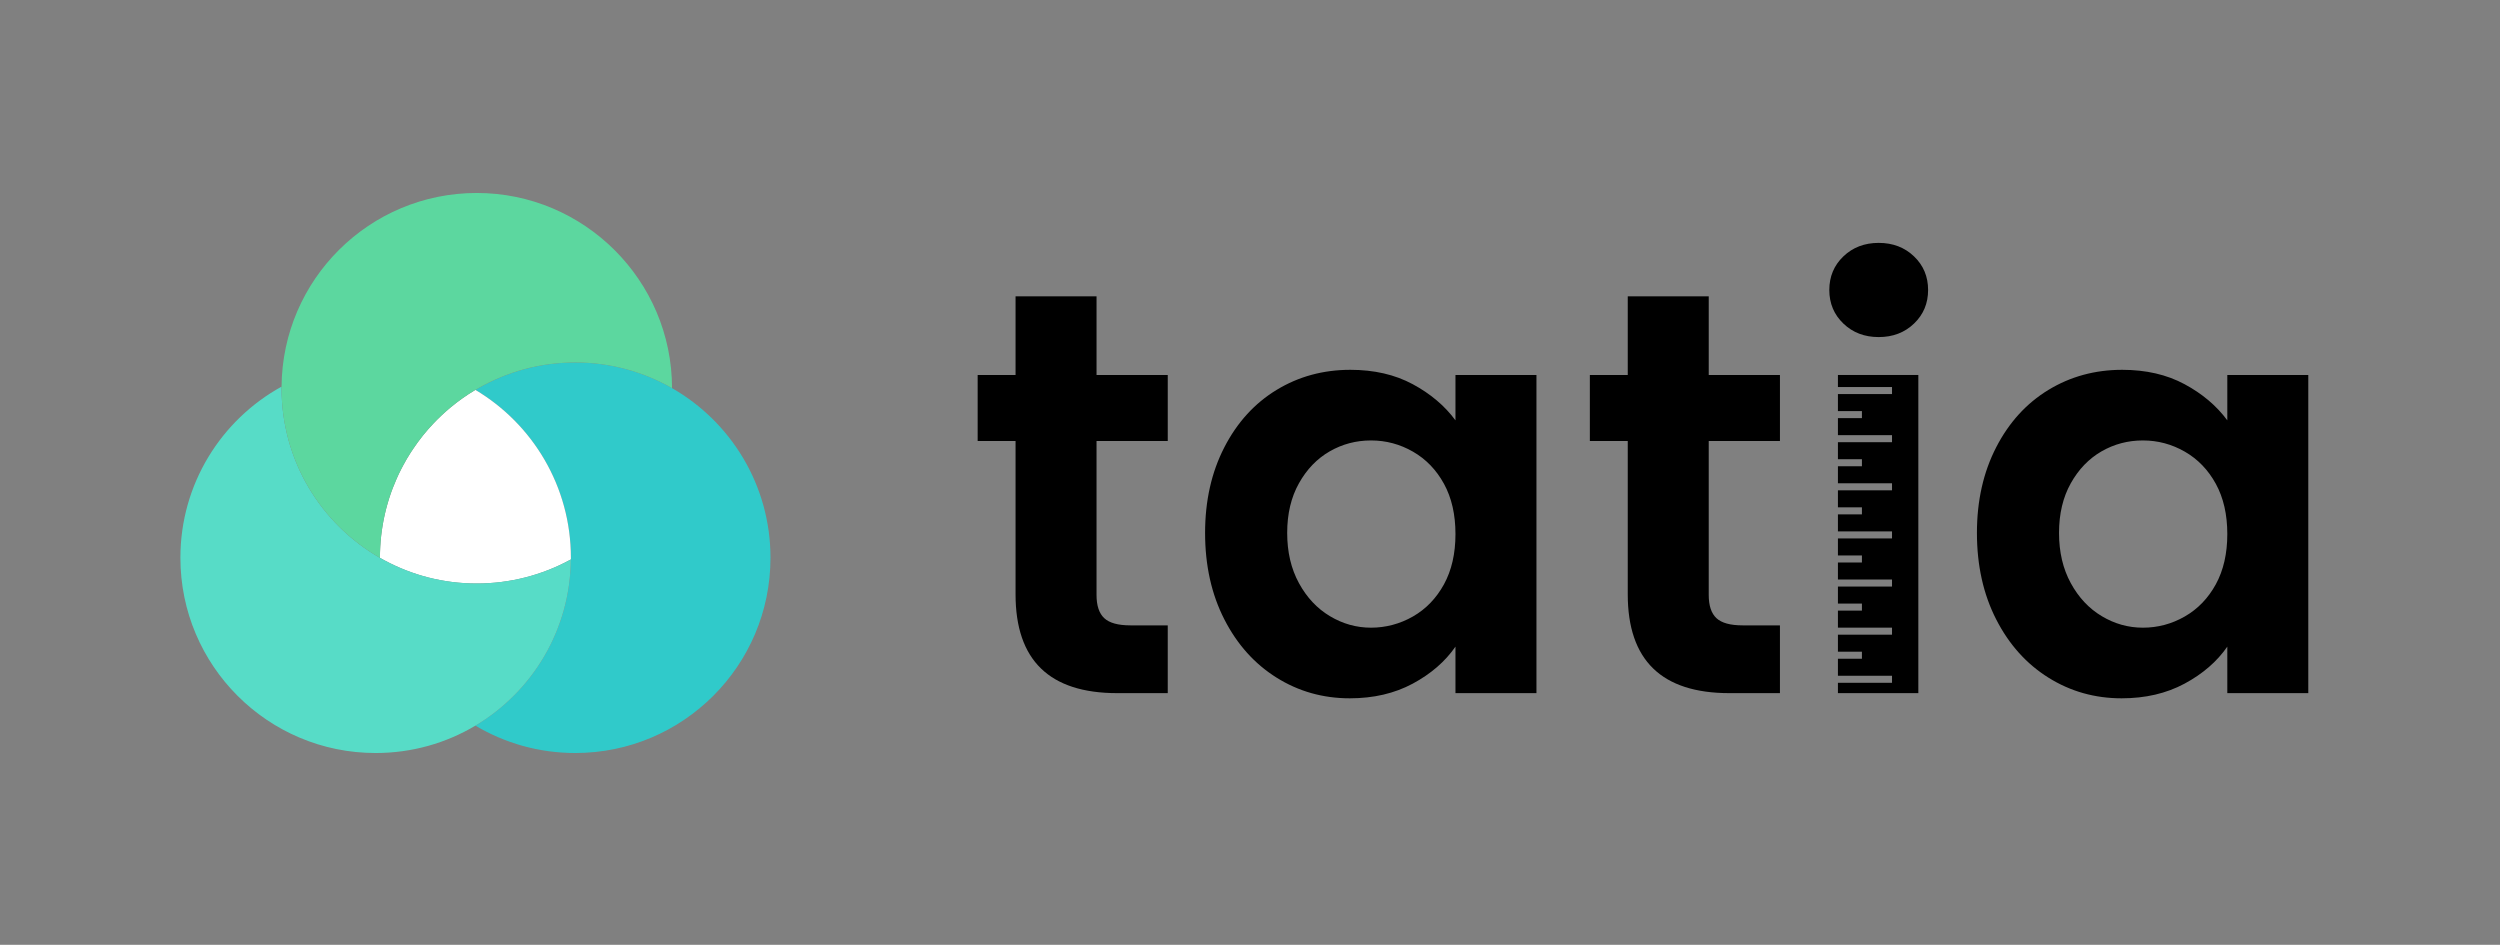
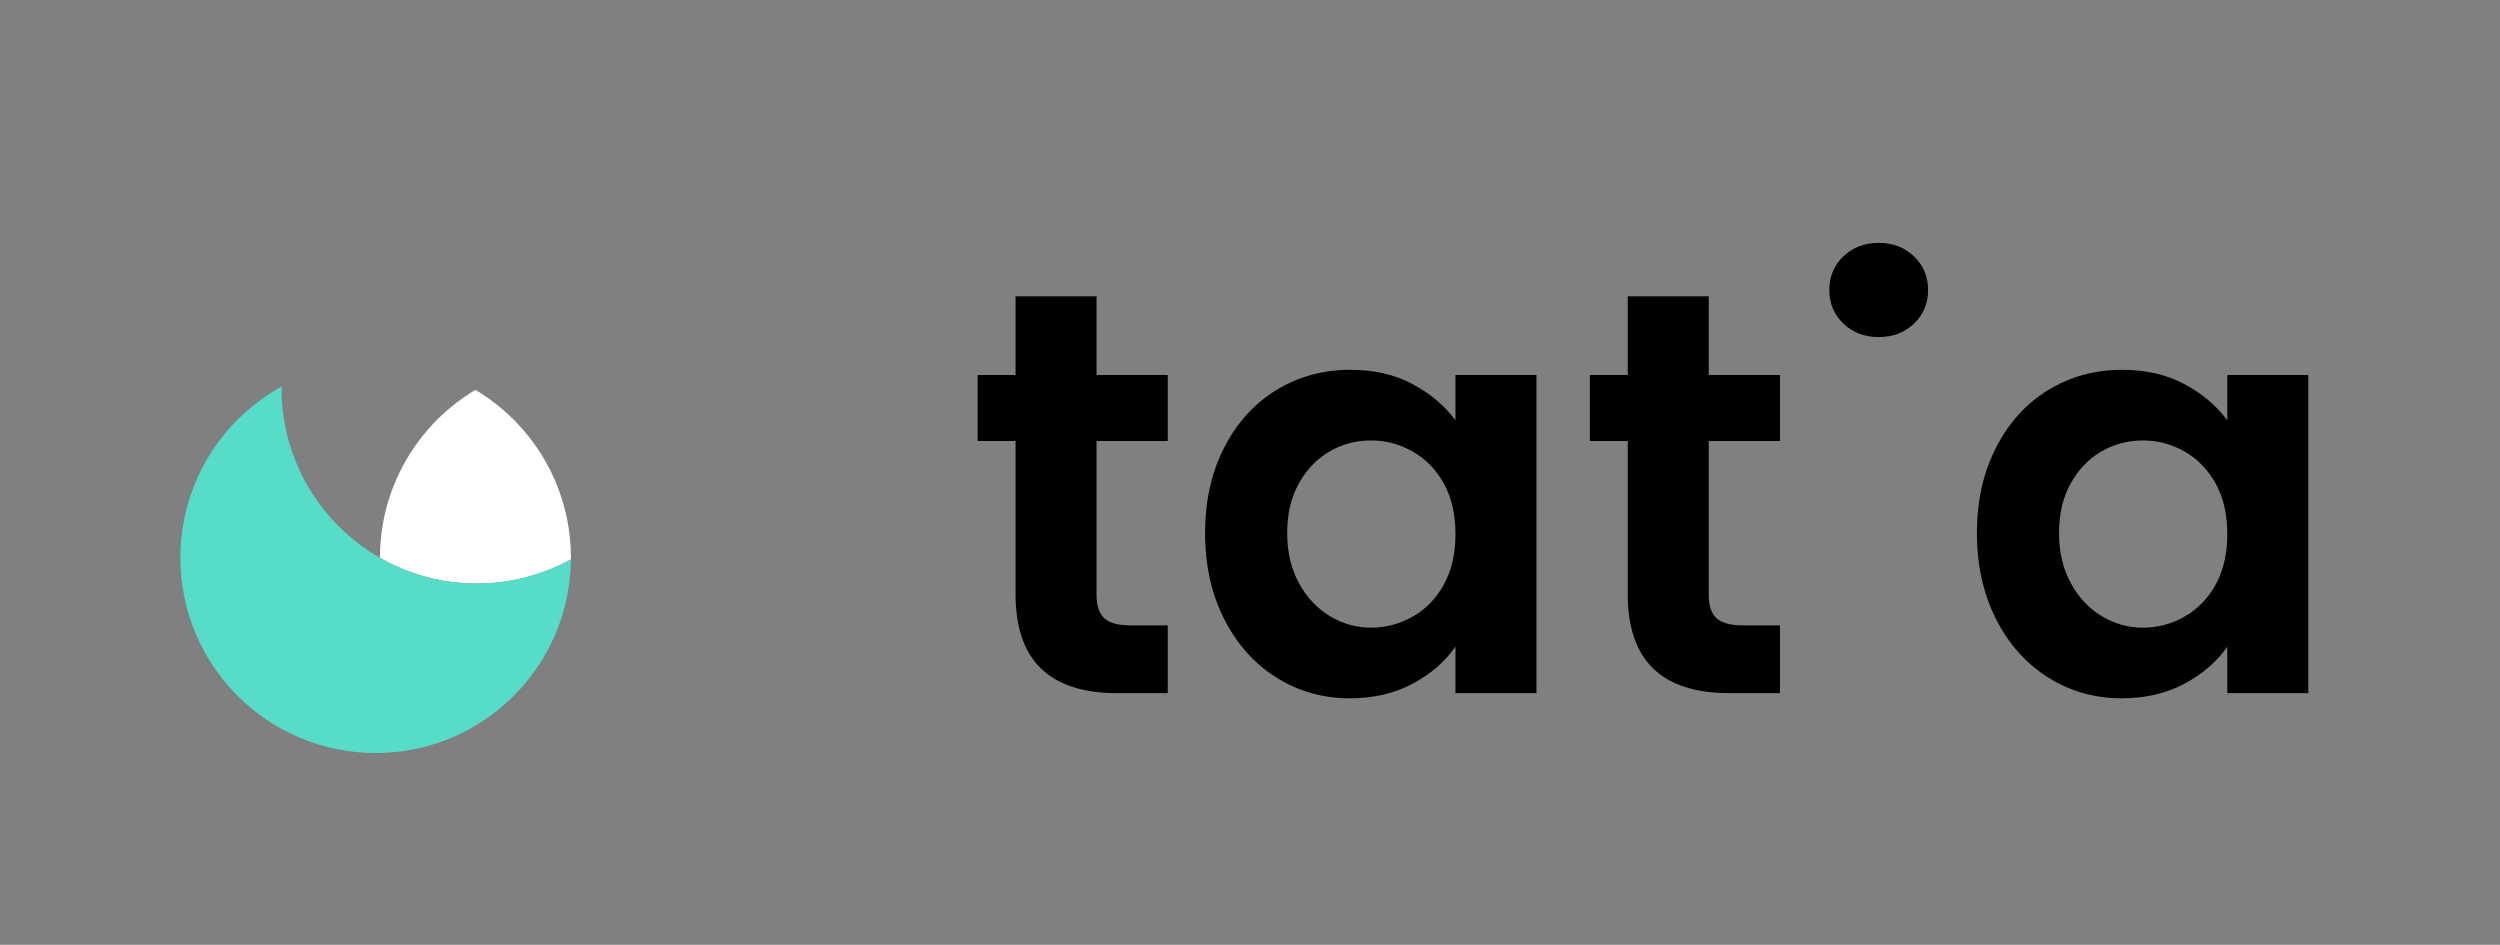
<svg xmlns="http://www.w3.org/2000/svg" viewBox="0 0 2048 774">
  <rect x="0" y="0" width="2048" height="774" fill="#808080" stroke="none" />
  <defs>
    <style>
      .cls-1 {
        fill: #fff;
      }

      .cls-2 {
        fill: #30caca;
      }

      .cls-3 {
        fill: #57dcc7;
      }

      .cls-4 {
        fill: #5cd79f;
      }
    </style>
  </defs>
  <g id="Capa_1" data-name="Capa 1">
    <g>
      <path d="M898.28,361.28v126.09c0,8.78,2.12,15.13,6.35,19.05,4.23,3.93,11.36,5.88,21.41,5.88h30.58s0,55.52,0,55.52h-41.4c-55.52,0-83.27-26.97-83.27-80.92v-125.61s-31.05,0-31.05,0v-54.1s31.05,0,31.05,0v-64.46s66.34,0,66.34,0v64.46s58.34,0,58.34,0v54.1s-58.34,0-58.34,0Z" />
      <path d="M1002.96,366.46c10.5-20.39,24.77-36.06,42.81-47.04,18.03-10.97,38.18-16.47,60.45-16.47,19.45,0,36.47,3.92,51.05,11.76,14.58,7.84,26.26,17.72,35.05,29.64v-37.16s66.34,0,66.34,0v260.63s-66.34,0-66.34,0v-38.1c-8.47,12.23-20.15,22.34-35.05,30.34-14.9,8-32.08,12-51.51,12-21.96,0-41.96-5.65-59.98-16.94-18.04-11.28-32.31-27.2-42.81-47.75-10.51-20.54-15.76-44.15-15.76-70.81,0-26.35,5.25-49.71,15.76-70.1Zm179.95,29.88c-6.28-11.44-14.75-20.23-25.41-26.35-10.66-6.11-22.11-9.18-34.34-9.18-12.23,0-23.52,2.99-33.87,8.94-10.35,5.96-18.75,14.66-25.17,26.11-6.43,11.46-9.65,25.02-9.65,40.7,0,15.69,3.21,29.41,9.65,41.17,6.42,11.77,14.89,20.78,25.4,27.05,10.5,6.28,21.71,9.41,33.64,9.41s23.68-3.06,34.34-9.18c10.66-6.11,19.13-14.89,25.41-26.35,6.27-11.44,9.41-25.17,9.41-41.16,0-16-3.14-29.72-9.41-41.17Z" />
      <path d="M1399.79,361.28v126.09c0,8.78,2.12,15.13,6.35,19.05,4.23,3.93,11.36,5.88,21.41,5.88h30.58s0,55.52,0,55.52h-41.4c-55.52,0-83.27-26.97-83.27-80.92v-125.61s-31.05,0-31.05,0v-54.1s31.05,0,31.05,0v-64.46s66.34,0,66.34,0v64.46s58.34,0,58.34,0v54.1s-58.34,0-58.34,0Z" />
      <path d="M1635.25,366.46c10.5-20.39,24.77-36.06,42.81-47.04,18.03-10.97,38.18-16.47,60.45-16.47,19.45,0,36.47,3.92,51.05,11.76,14.58,7.84,26.26,17.72,35.05,29.64v-37.16s66.34,0,66.34,0v260.63s-66.34,0-66.34,0v-38.1c-8.47,12.23-20.15,22.34-35.05,30.34-14.9,8-32.08,12-51.51,12-21.96,0-41.96-5.65-59.98-16.94-18.04-11.28-32.31-27.2-42.81-47.75-10.51-20.54-15.76-44.15-15.76-70.81,0-26.35,5.25-49.71,15.76-70.1Zm179.95,29.88c-6.28-11.44-14.75-20.23-25.41-26.35-10.66-6.11-22.11-9.18-34.34-9.18-12.23,0-23.52,2.99-33.87,8.94-10.35,5.96-18.75,14.66-25.17,26.11-6.43,11.46-9.65,25.02-9.65,40.7,0,15.69,3.21,29.41,9.65,41.17,6.42,11.77,14.89,20.78,25.4,27.05,10.5,6.28,21.71,9.41,33.64,9.41,12.23,0,23.68-3.06,34.34-9.18,10.66-6.11,19.13-14.89,25.41-26.35,6.27-11.44,9.41-25.17,9.41-41.16,0-16-3.14-29.72-9.41-41.17Z" />
      <g>
        <path d="M1539.03,276.13c11.6,0,21.25-3.68,28.94-11.06,7.68-7.37,11.53-16.54,11.53-27.52s-3.84-20.15-11.53-27.52c-7.69-7.37-17.34-11.06-28.94-11.06s-21.25,3.69-28.93,11.06c-7.69,7.37-11.53,16.54-11.53,27.52s3.84,20.16,11.53,27.52c7.68,7.37,17.32,11.06,28.93,11.06Z" />
-         <polygon points="1505.63 317.06 1549.94 317.06 1549.94 322.82 1505.63 322.82 1505.63 336.77 1525.29 336.77 1525.29 342.53 1505.63 342.53 1505.63 356.48 1549.94 356.48 1549.94 362.25 1505.63 362.25 1505.63 376.19 1525.29 376.19 1525.29 381.96 1505.63 381.96 1505.63 395.9 1549.94 395.9 1549.94 401.67 1505.63 401.67 1505.63 415.61 1525.29 415.61 1525.29 421.38 1505.63 421.38 1505.63 435.32 1549.94 435.32 1549.94 441.09 1505.63 441.09 1505.63 455.03 1525.29 455.03 1525.29 460.8 1505.63 460.8 1505.63 474.74 1549.94 474.74 1549.94 480.51 1505.63 480.51 1505.63 494.45 1525.29 494.45 1525.29 500.21 1505.63 500.21 1505.63 514.17 1549.94 514.17 1549.94 519.93 1505.63 519.93 1505.63 533.87 1525.29 533.87 1525.29 539.64 1505.63 539.64 1505.63 553.58 1549.94 553.58 1549.94 559.35 1505.63 559.35 1505.63 567.81 1571.5 567.81 1571.5 307.18 1505.63 307.18 1505.63 317.06" />
      </g>
    </g>
  </g>
  <g id="Capa_2" data-name="Capa 2">
    <g>
-       <path class="cls-2" d="M389.47,319.41l2.12-1.25c.43-.26,.89-.5,1.34-.73,1.01-.58,2.03-1.14,3.07-1.71,.09-.04,.19-.11,.3-.15,1.4-.76,2.83-1.49,4.27-2.18,1.51-.76,3.04-1.49,4.6-2.18,2.12-.97,4.25-1.88,6.41-2.74,.99-.41,2.03-.82,3.04-1.19,1.6-.63,3.2-1.19,4.84-1.75,13.21-4.53,27.18-7.36,41.71-8.25,1.45-.11,2.91-.17,4.36-.22,1.9-.06,3.8-.11,5.7-.11,28.86,0,55.94,7.64,79.32,21.01,48.17,27.57,80.64,79.47,80.64,138.95,0,88.34-71.61,159.95-159.95,159.95-29.88,0-57.84-8.18-81.76-22.43,46.46-27.7,77.72-78.28,78.17-136.19,.02-.24,.02-.5,.02-.76v-.58c0-58.46-31.37-109.61-78.2-137.5Z" />
      <path class="cls-1" d="M389.47,319.41c46.83,27.89,78.2,79.04,78.2,137.5v.58c0,.26,0,.52-.02,.76-.26,.15-.5,.28-.73,.43-22.69,12.33-48.68,19.32-76.32,19.32s-52.83-6.8-75.26-18.78c-1.36-.71-2.72-1.47-4.06-2.22v-.09c0-1.45,.02-2.89,.04-4.32,.67-24.7,6.91-47.99,17.55-68.68,.47-.93,.97-1.86,1.49-2.79,1.84-3.48,3.82-6.87,5.94-10.15,.65-1.04,1.34-2.07,2.05-3.09,5.05-7.58,10.75-14.7,17.03-21.27,.93-.99,1.86-1.94,2.83-2.91,1.17-1.17,2.35-2.31,3.56-3.43,1.08-1.01,2.18-2.03,3.28-3,.69-.63,1.4-1.25,2.12-1.84,.67-.6,1.34-1.17,2.03-1.73,6.2-5.14,12.8-9.82,19.73-13.99,.17-.11,.37-.22,.54-.32Z" />
      <path class="cls-3" d="M315.33,459.22c22.43,11.98,48.06,18.78,75.26,18.78s53.63-6.99,76.32-19.32c.24-.15,.47-.28,.73-.43-.45,57.9-31.71,108.49-78.17,136.19-23.92,14.25-51.88,22.43-81.76,22.43-88.32,0-159.93-71.61-159.93-159.95,0-60.41,33.46-112.98,82.88-140.2-.02,.45-.02,.89-.02,1.34,0,59.46,32.47,111.36,80.64,138.95,1.34,.76,2.7,1.51,4.06,2.22Z" />
-       <path class="cls-4" d="M311.27,457c-48.17-27.59-80.64-79.49-80.64-138.95,0-.45,0-.89,.02-1.34,.71-87.74,72.04-158.62,159.93-158.62s159.91,71.57,159.95,159.87c-23.38-13.36-50.45-21.01-79.32-21.01-1.9,0-3.8,.04-5.7,.11-1.47,.04-2.91,.11-4.36,.22-14.53,.89-28.5,3.71-41.71,8.25-1.62,.54-3.24,1.12-4.84,1.75-1.04,.37-2.03,.78-3.04,1.19-2.16,.86-4.3,1.77-6.41,2.74-1.55,.69-3.09,1.4-4.6,2.18-1.45,.69-2.87,1.42-4.27,2.18-.11,.04-.22,.11-.3,.15-1.04,.54-2.05,1.1-3.07,1.71-.45,.24-.91,.47-1.34,.73l-2.12,1.25c-.17,.11-.37,.22-.54,.32-6.93,4.17-13.54,8.85-19.73,13.99-.69,.56-1.36,1.12-2.03,1.73-.71,.58-1.42,1.21-2.12,1.84-1.1,.97-2.2,1.99-3.28,3-1.21,1.1-2.4,2.27-3.56,3.43-.95,.95-1.9,1.92-2.83,2.91-6.28,6.56-11.98,13.69-17.03,21.27-.71,1.01-1.4,2.05-2.05,3.09-2.12,3.28-4.1,6.67-5.94,10.15-.54,.93-1.01,1.86-1.49,2.79-10.64,20.68-16.88,43.98-17.55,68.68-.02,1.42-.04,2.87-.04,4.32v.09Z" />
    </g>
  </g>
</svg>